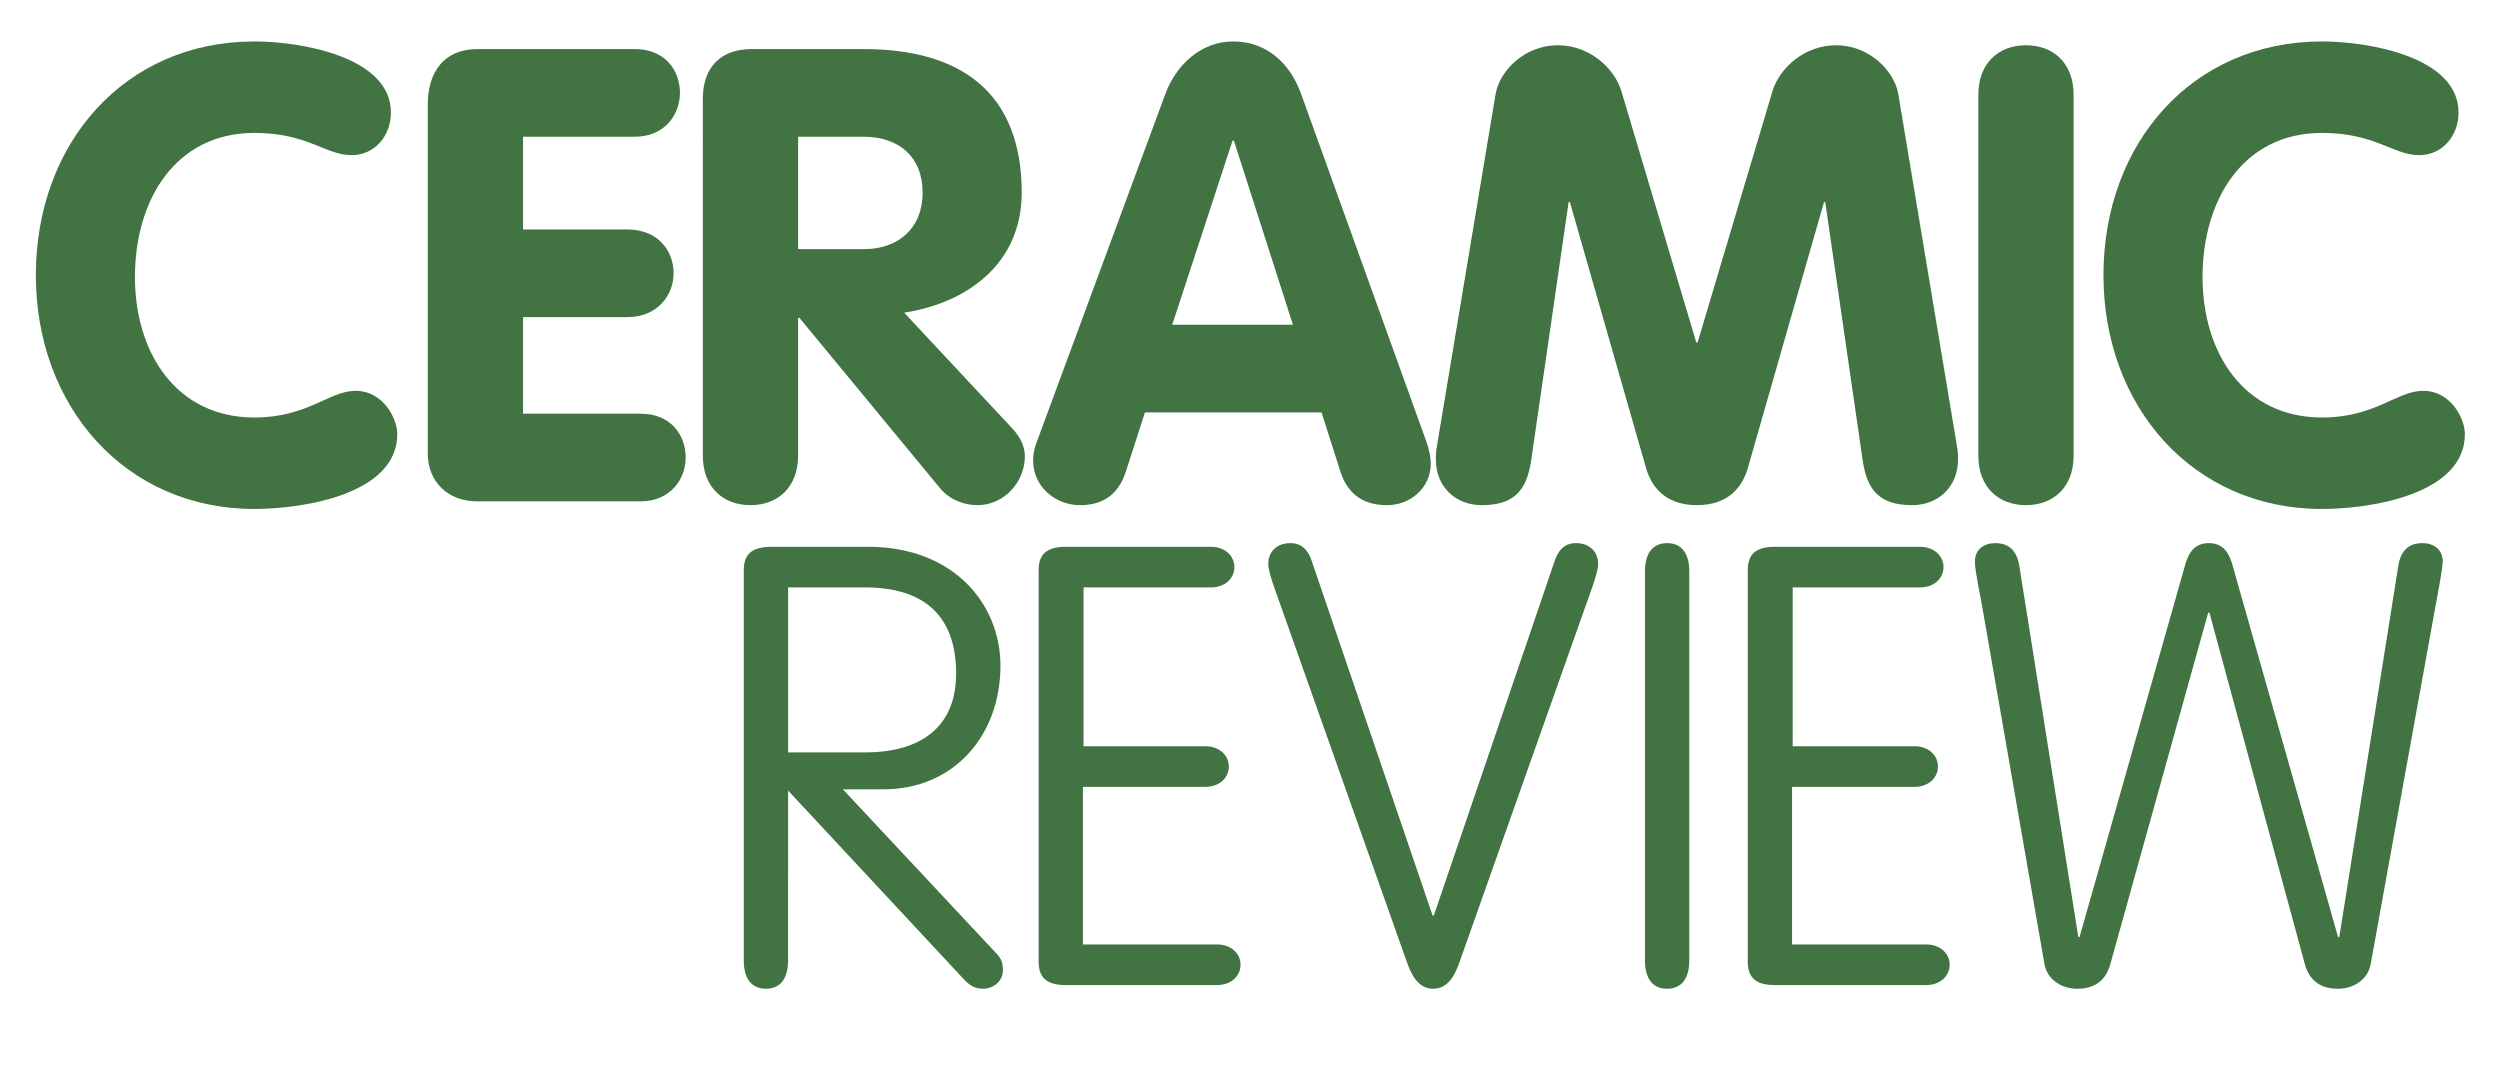
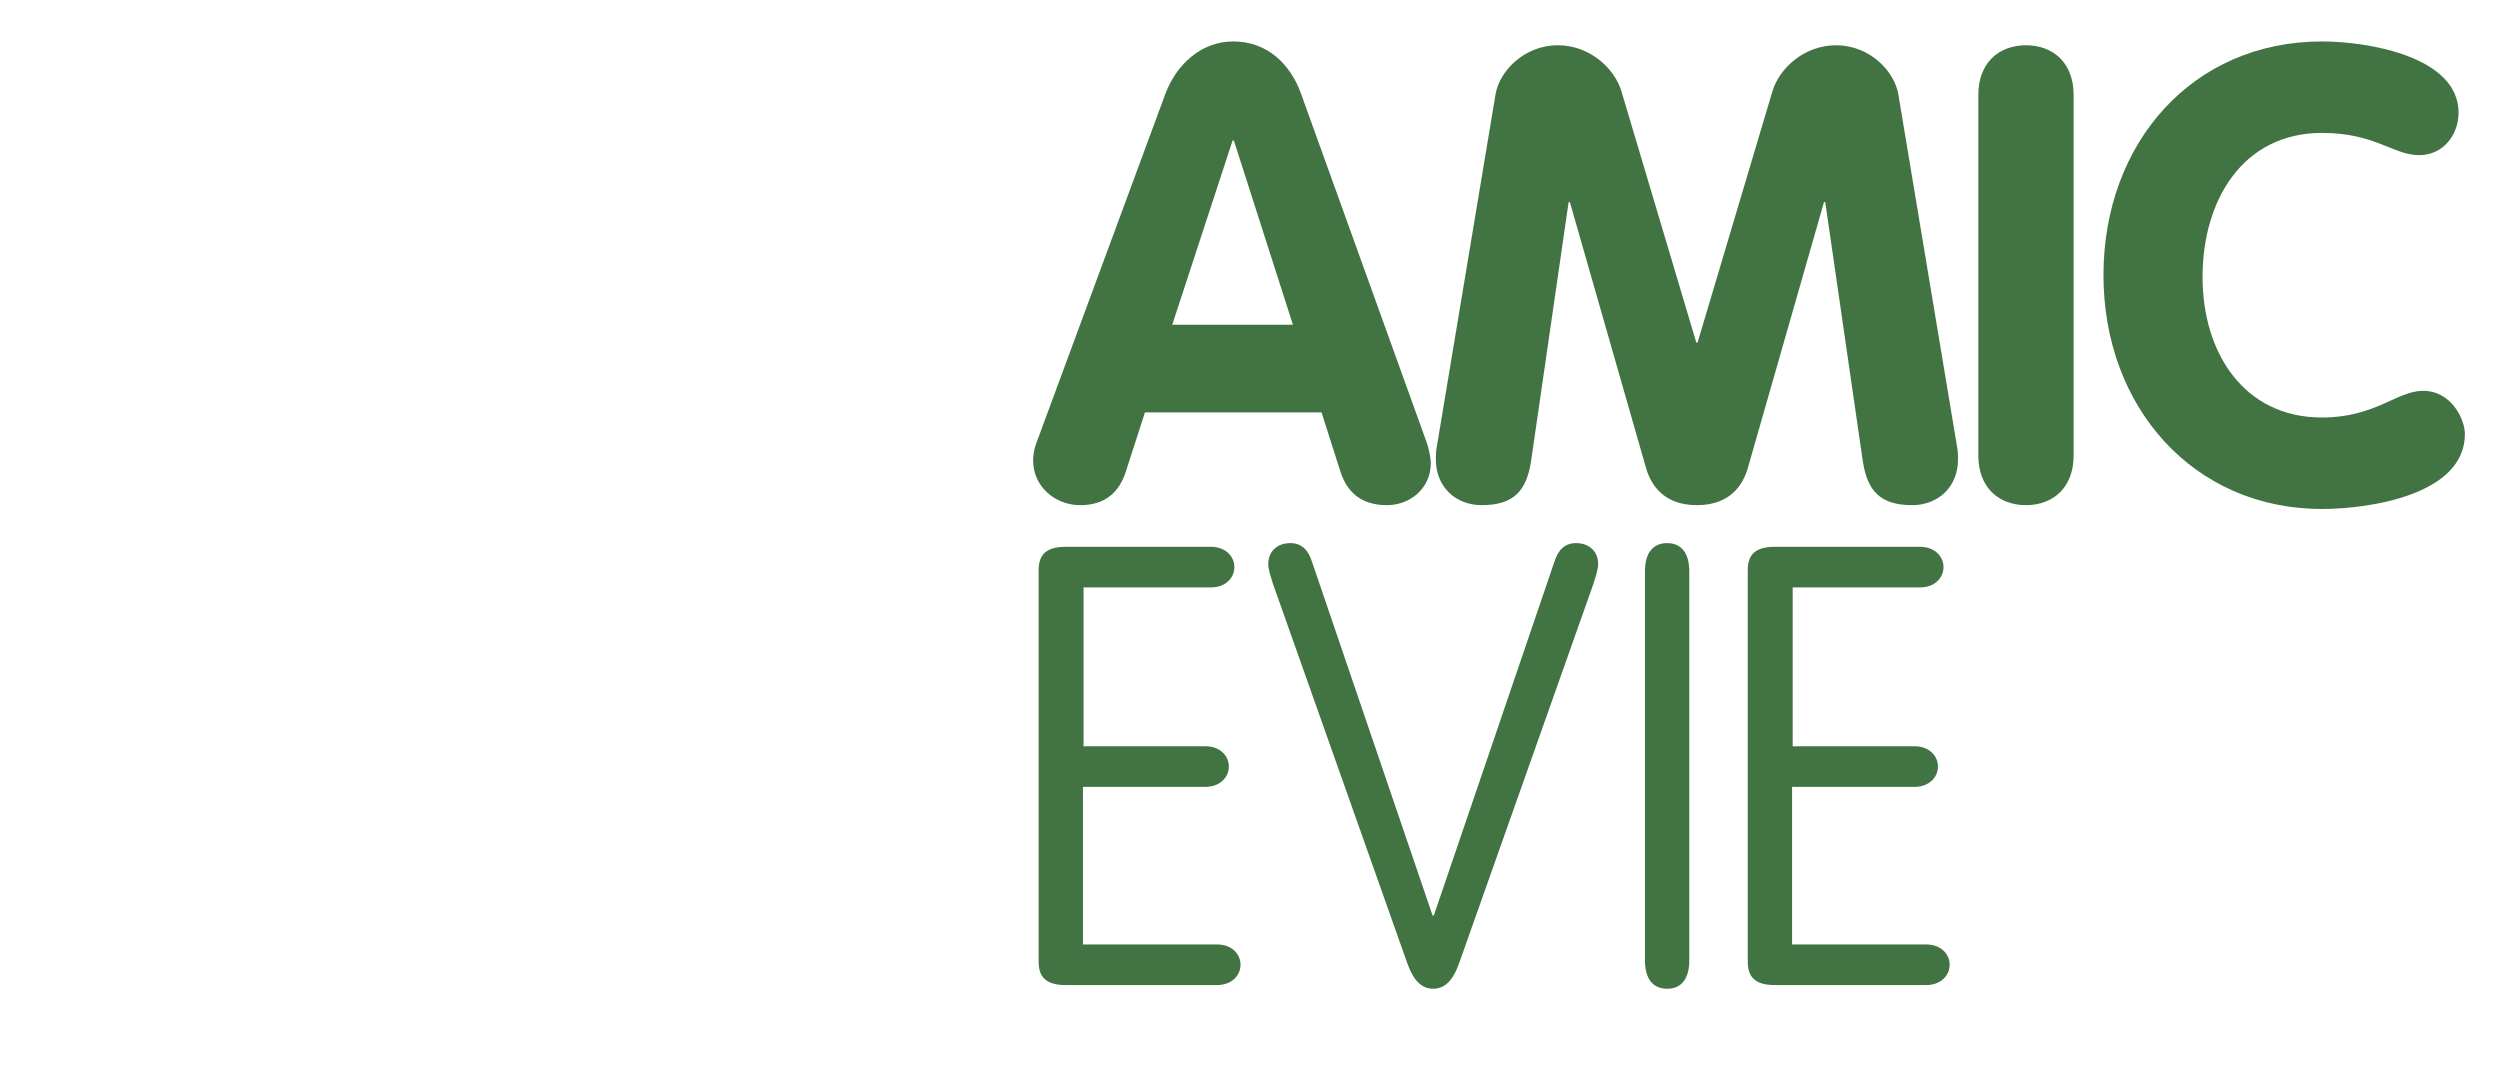
<svg xmlns="http://www.w3.org/2000/svg" version="1.1" id="Layer_1" x="0px" y="0px" width="841.891px" height="360px" viewBox="0 0 841.891 360" enable-background="new 0 0 841.891 360" xml:space="preserve">
  <g>
-     <path fill="#427443" d="M85.657,13.958c15.616,0,45.992,5.134,45.992,23.958c0,7.701-5.349,14.333-13.263,14.333   c-8.771,0-14.761-7.486-32.729-7.486c-26.525,0-40.215,22.461-40.215,48.559c0,25.456,13.904,47.274,40.215,47.274   c17.969,0,25.242-8.984,34.012-8.984c9.626,0,14.12,9.626,14.12,14.546c0,20.536-32.303,25.243-48.132,25.243   c-43.424,0-73.587-34.441-73.587-78.722C12.07,48.185,42.019,13.958,85.657,13.958z" />
-     <path fill="#427443" d="M144.055,35.136c0-10.696,5.348-18.61,16.685-18.61h53.05c10.27,0,15.188,7.272,15.188,14.76   c0,7.273-5.134,14.76-15.188,14.76h-37.647v31.231h35.082c10.481,0,15.614,7.272,15.614,14.76c0,7.274-5.347,14.761-15.614,14.761   h-35.082v32.515h39.573c10.27,0,15.188,7.273,15.188,14.761c0,7.273-5.134,14.76-15.188,14.76h-55.188   c-9.413,0-16.471-6.417-16.471-16.043L144.055,35.136L144.055,35.136z" />
-     <path fill="#427443" d="M236.679,33.21c0-10.268,5.774-16.685,16.471-16.685H290.8c32.943,0,53.265,14.76,53.265,48.344   c0,23.53-17.755,37.008-39.574,40.43l36.365,38.934c2.995,3.208,4.277,6.417,4.277,9.411c0,8.343-6.631,16.472-16.043,16.472   c-3.851,0-8.984-1.498-12.406-5.562l-47.49-57.543h-0.427v46.42c0,10.695-6.846,16.685-16.043,16.685   c-9.198,0-16.043-5.989-16.043-16.685L236.679,33.21L236.679,33.21z M268.766,83.908H290.8c11.766,0,19.895-7.059,19.895-19.038   c0-12.192-8.128-18.825-19.895-18.825h-22.033V83.908z" />
    <path fill="#427443" d="M392.408,31.713c3.636-9.84,11.979-17.755,22.889-17.755c11.338,0,19.253,7.487,22.891,17.755   l41.926,116.37c1.283,3.423,1.714,6.417,1.714,7.916c0,8.341-6.849,14.118-14.761,14.118c-8.985,0-13.479-4.706-15.617-11.124   l-6.417-20.107h-59.469l-6.418,19.895c-2.139,6.632-6.63,11.337-15.401,11.337c-8.556,0-15.83-6.418-15.83-14.974   c0-3.422,1.07-5.989,1.498-7.06L392.408,31.713z M394.761,109.364h40.644l-19.894-62.036h-0.43L394.761,109.364z" />
    <path fill="#427443" d="M503.642,31.713c1.285-7.7,9.623-16.472,20.964-16.472c10.694,0,19.038,7.701,21.39,15.402l25.24,84.71   h0.433l25.239-84.71c2.352-7.702,10.694-15.402,21.395-15.402c11.336,0,19.68,8.771,20.963,16.472l19.891,119.365   c0.216,1.283,0.216,2.566,0.216,3.636c0,9.413-6.844,15.402-15.402,15.402c-10.909,0-15.187-4.92-16.686-14.974l-12.621-87.063   h-0.426l-25.672,89.63c-1.494,5.134-5.561,12.407-17.112,12.407c-11.553,0-15.612-7.271-17.111-12.407l-25.672-89.63h-0.427   l-12.62,87.063c-1.499,10.054-5.775,14.974-16.687,14.974c-8.558,0-15.403-5.989-15.403-15.402c0-1.069,0-2.354,0.216-3.636   L503.642,31.713z" />
    <path fill="#427443" d="M666.216,31.927c0-10.696,6.844-16.687,16.044-16.687c9.194,0,16.045,5.99,16.045,16.687v121.504   c0,10.695-6.851,16.685-16.045,16.685c-9.2,0-16.044-5.989-16.044-16.685V31.927z" />
    <path fill="#427443" d="M781.941,13.958c15.613,0,45.992,5.134,45.992,23.958c0,7.701-5.351,14.333-13.261,14.333   c-8.774,0-14.763-7.486-32.731-7.486c-26.522,0-40.217,22.461-40.217,48.559c0,25.456,13.903,47.274,40.217,47.274   c17.97,0,25.24-8.984,34.015-8.984c9.622,0,14.114,9.626,14.114,14.546c0,20.536-32.3,25.243-48.129,25.243   c-43.426,0-73.585-34.441-73.585-78.722C708.356,48.185,738.305,13.958,781.941,13.958z" />
  </g>
  <g>
-     <path fill="#427443" d="M265.394,323.434c0,6.219-2.695,9.535-7.462,9.535c-4.768,0-7.462-3.316-7.462-9.535V192.015   c0-4.976,2.278-7.876,9.327-7.876h32.543c29.021,0,44.567,19.483,44.567,40.005c0,23.633-15.753,41.665-39.385,41.665h-13.68   l50.99,54.515c2.281,2.282,2.903,3.525,2.903,6.426c0,3.732-3.316,6.221-6.633,6.221c-2.487,0-4.354-0.828-6.633-3.316   l-59.077-63.428V323.434L265.394,323.434z M265.394,253.372h25.911c19.483,0,30.678-9.121,30.678-26.533   c0-19.277-10.572-29.02-30.678-29.02h-25.911V253.372z" />
    <path fill="#427443" d="M364.69,318.045h45.188c4.768,0,7.877,3.109,7.877,6.841c0,3.73-3.109,6.84-7.877,6.84h-50.991   c-6.634,0-9.121-2.692-9.121-7.876V192.015c0-5.184,2.486-7.876,9.121-7.876h48.919c4.768,0,7.876,3.109,7.876,6.84   c0,3.731-3.108,6.841-7.876,6.841h-42.909V251.3h41.043c4.768,0,7.876,3.109,7.876,6.841c0,3.729-3.109,6.84-7.876,6.84h-41.25   L364.69,318.045L364.69,318.045z" />
    <path fill="#427443" d="M523.473,189.113c1.244-3.939,3.522-6.218,7.254-6.218c4.562,0,7.464,2.901,7.464,7.047   c0,1.659-0.831,4.769-2.901,10.364l-43.736,123.542c-1.451,4.146-3.729,9.12-8.916,9.12c-5.182,0-7.46-4.975-8.912-9.12   l-43.736-123.542c-2.073-5.597-2.9-8.706-2.9-10.364c0-4.146,2.9-7.047,7.461-7.047c3.731,0,6.013,2.278,7.255,6.218   l40.627,119.188h0.418L523.473,189.113z" />
    <path fill="#427443" d="M568.876,323.434c0,6.219-2.696,9.535-7.465,9.535c-4.764,0-7.461-3.316-7.461-9.535V192.43   c0-6.22,2.697-9.535,7.461-9.535c4.769,0,7.465,3.315,7.465,9.535V323.434z" />
    <path fill="#427443" d="M603.492,318.045h45.188c4.768,0,7.877,3.109,7.877,6.841c0,3.73-3.109,6.84-7.877,6.84h-50.993   c-6.634,0-9.118-2.692-9.118-7.876V192.015c0-5.184,2.484-7.876,9.118-7.876h48.921c4.77,0,7.879,3.109,7.879,6.84   c0,3.731-3.109,6.841-7.879,6.841H603.7V251.3h41.044c4.769,0,7.878,3.109,7.878,6.841c0,3.729-3.109,6.84-7.878,6.84h-41.251   L603.492,318.045L603.492,318.045z" />
-     <path fill="#427443" d="M735.949,189.942c1.038-3.523,2.902-7.047,7.877-7.047c4.977,0,6.841,3.523,7.878,7.047l35.651,125.615   h0.417l19.9-125.2c1.032-6.012,4.558-7.462,8.085-7.462c3.729,0,6.84,2.073,6.84,6.218c0,1.658-1.038,7.669-2.49,15.339   l-21.764,120.227c-1.038,5.595-6.22,8.291-10.988,8.291c-5.389,0-9.532-2.278-11.189-8.291l-32.133-118.359h-0.413l-32.959,118.359   c-1.658,6.013-5.803,8.291-11.193,8.291c-4.765,0-9.951-2.696-10.983-8.291l-20.938-120.227   c-2.278-12.021-2.486-13.681-2.486-15.339c0-4.146,3.11-6.218,6.84-6.218c3.523,0,7.047,1.45,8.085,7.462l19.9,125.2h0.413   L735.949,189.942z" />
  </g>
</svg>